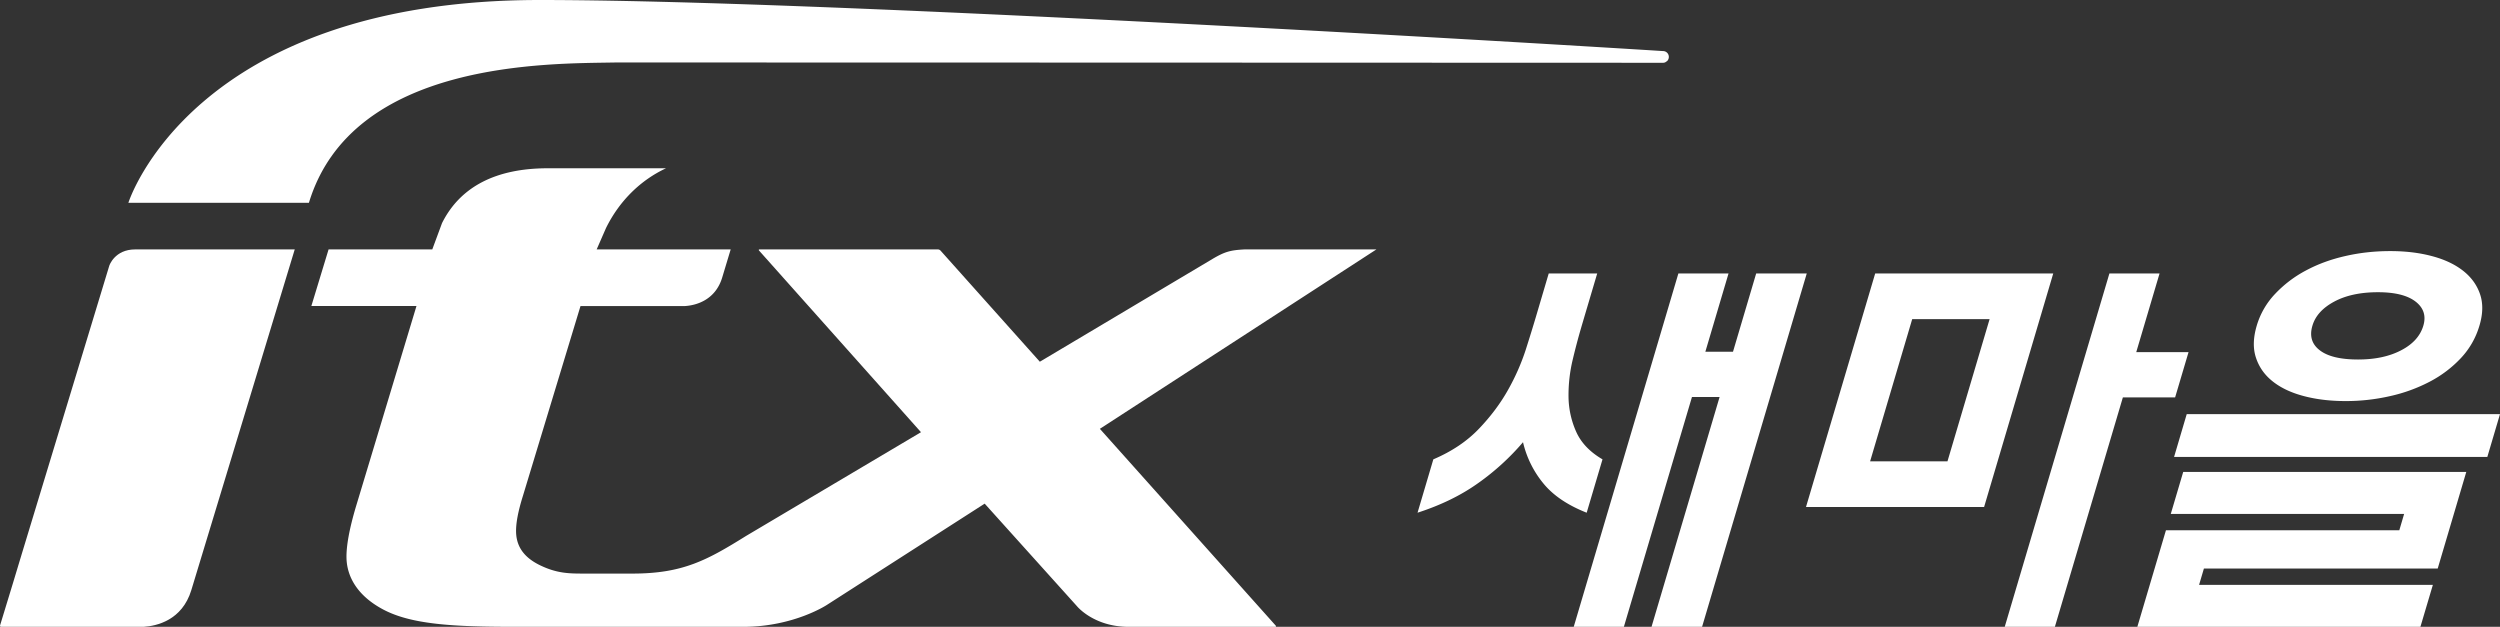
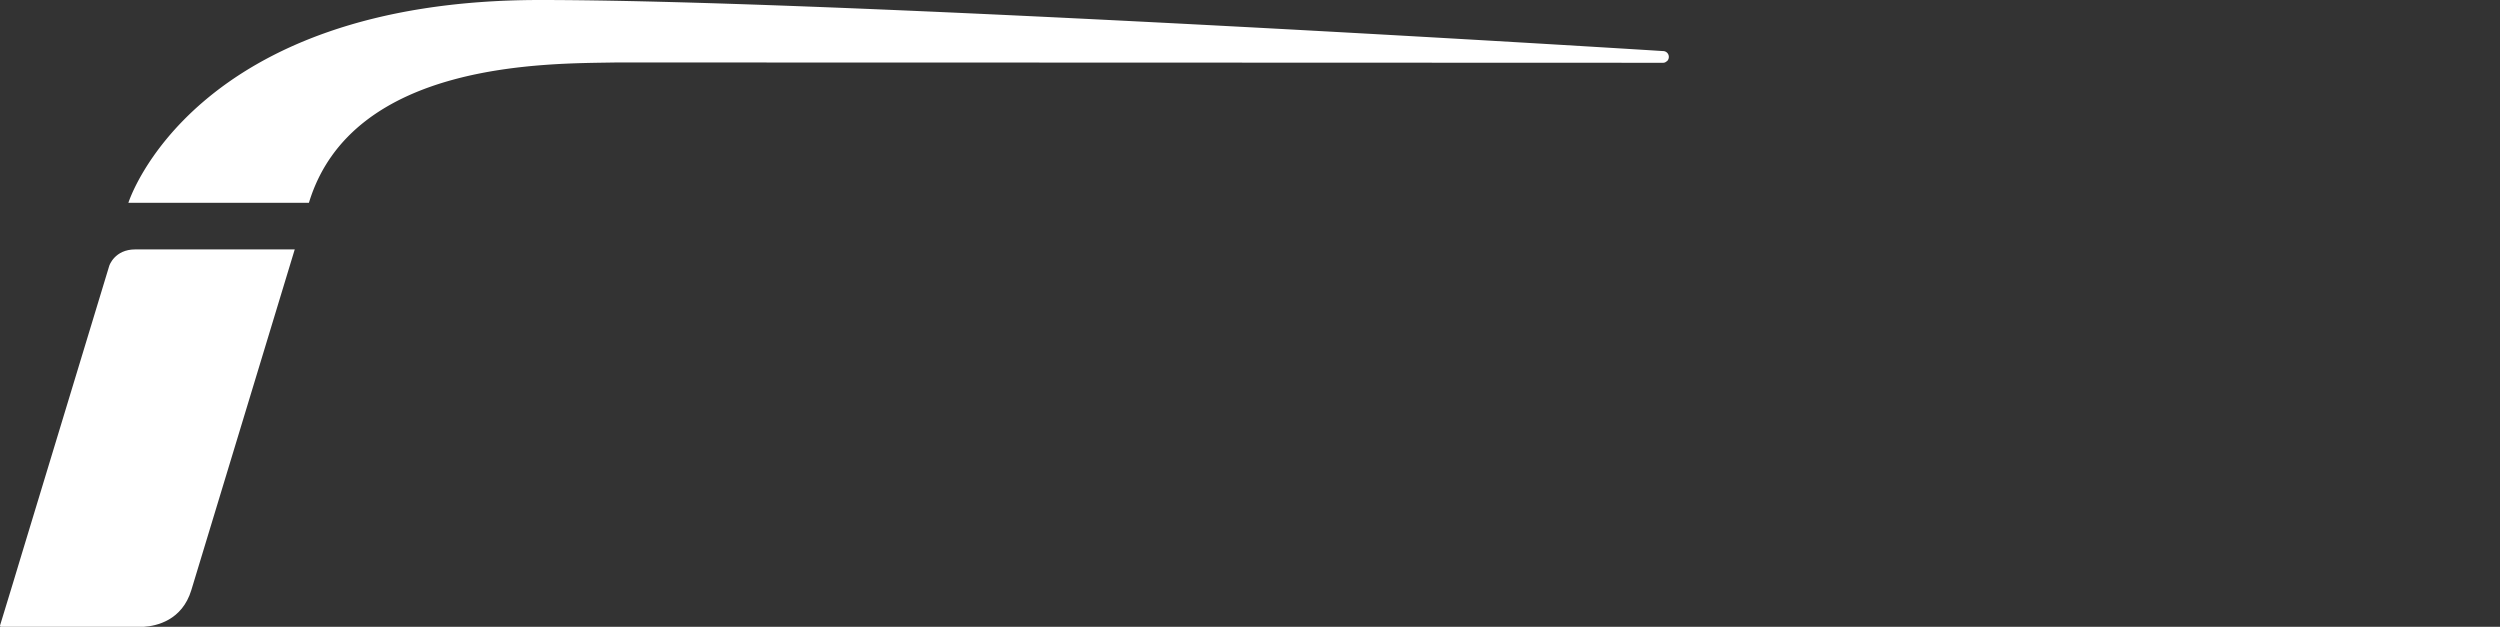
<svg xmlns="http://www.w3.org/2000/svg" xmlns:ns1="http://sodipodi.sourceforge.net/DTD/sodipodi-0.dtd" xmlns:ns2="http://www.inkscape.org/namespaces/inkscape" width="1196.502mm" height="300mm" viewBox="0 0 1196.502 300" version="1.1" id="svg2447" ns1:docname="itx 새마을 백색 로고.svg" ns2:version="1.2.1 (9c6d41e410, 2022-07-14)">
  <rect x="0" y="0" width="1196.502" height="300" fill="#333333" stroke="none" />
  <defs id="defs2451" />
  <ns1:namedview id="namedview2449" pagecolor="#ffffff" bordercolor="#666666" borderopacity="1.0" ns2:showpageshadow="2" ns2:pageopacity="0.0" ns2:pagecheckerboard="0" ns2:deskcolor="#d1d1d1" ns2:document-units="mm" showgrid="false" ns2:zoom="0.28105714" ns2:cx="2229.0841" ns2:cy="565.72126" ns2:window-width="2560" ns2:window-height="1369" ns2:window-x="-8" ns2:window-y="-8" ns2:window-maximized="1" ns2:current-layer="svg2447" />
  <g style="fill:#c20430;fill-opacity:1" id="g2425">
    <path d="m0 0 .164.112a.493.493 0 0 1 .139.344.493.493 0 0 1-.491.5c-13.178.826-72.164 4.343-95.502 4.343-29.598 0-35.006-17.246-35.006-17.246h15.353C-111.657.199-94.904-.123-89.307-.015c22.922 0 76.64-.021 89.119-.025.065 0 .131.016.188.04" style="fill:#ffffff;fill-opacity:1;fill-rule:nonzero;stroke:none" transform="matrix(5.628 0 0 -5.628 796.997 29.823)" id="path2423" />
  </g>
  <g style="fill:#54565b;fill-opacity:1" id="g2429">
    <path d="M0 0c-1.75 0-2.201-1.382-2.201-1.382l-7.483-24.645-.721-2.387-1.087-3.562c-.018-.066.021-.119.092-.119H.717c1.101.07 3.274.547 4.058 3.125L13.568 0H0" style="fill:#ffffff;fill-opacity:1;fill-rule:nonzero;stroke:none" transform="matrix(5.628 0 0 -5.628 64.701 119.37)" id="path2427" />
  </g>
  <g style="fill:#54565b;fill-opacity:1" id="g2433">
-     <path d="m0 0 23.517 15.257H12.311c-1.2-.063-1.672-.183-2.744-.817L-5.105 5.706l-8.443 9.448a.325.325 0 0 1-.216.103h-15.175c-.071 0-.089-.047-.039-.103L-15.212-.287l-14.812-8.785-.012-.016.001.011c-3.357-2.09-5.412-3.233-9.711-3.233h-4.208c-1.224 0-2.238.027-3.636.699-1.261.609-2.014 1.483-2.055 2.815-.021.764.171 1.777.58 3.086l4.899 16.152s8.904 0 8.88-.002c.922.056 2.585.485 3.171 2.431l.72 2.386h-11.397l.796 1.821c1.165 2.357 2.981 4.088 5.102 5.079h-10.064c-4.418 0-7.447-1.581-8.985-4.664l-.828-2.236h-8.819l-1.465-4.815h8.939l-5.147-17.057c-.563-1.895-.831-3.374-.803-4.394.045-1.563.917-3.185 3.116-4.353 2.391-1.273 5.964-1.476 11.186-1.476h19.446c4.285 0 7.103 1.863 7.103 1.863l13.419 8.613 7.852-8.725s1.422-1.751 4.391-1.751h12.472c.065 0 .084.043.034.105L0 0" style="fill:#ffffff;fill-opacity:1;fill-rule:nonzero;stroke:none" transform="matrix(5.628 0 0 -5.628 526.398 205.235)" id="path2431" />
-   </g>
+     </g>
  <g style="fill:#54565b;fill-opacity:1" id="g2437">
-     <path d="M0 0c-1.639.646-2.878 1.49-3.715 2.531a8.565 8.565 0 0 0-1.699 3.466 20.723 20.723 0 0 0-3.795-3.466C-10.662 1.49-12.385.646-14.384 0l1.344 4.539c1.571.67 2.862 1.536 3.878 2.601 1.013 1.06 1.842 2.17 2.486 3.326a18.757 18.757 0 0 1 1.489 3.378c.348 1.098.633 2.016.852 2.756l1.107 3.745H.895L-.215 16.6l-.245-.832a54.76 54.76 0 0 1-.732-2.77 12.922 12.922 0 0 1-.352-3.14A7.478 7.478 0 0 1-.89 6.879c.421-.936 1.166-1.717 2.236-2.34Zm5.514-9.704 5.789 19.545h-2.35L3.163-9.704h-4.265l8.9 30.049h4.265l-1.971-6.654h2.351l1.971 6.654h4.301L9.813-9.704H5.514" style="fill:#ffffff;fill-opacity:1;fill-rule:nonzero;stroke:none" transform="matrix(5.628 0 0 -5.628 759.387 245.386)" id="path2435" />
-   </g>
+     </g>
  <g style="fill:#54565b;fill-opacity:1" id="g2441">
-     <path d="m0 0 5.884 19.859h15.142L15.146 0Zm5.452 3.883h6.579l3.583 12.093H9.032ZM16.9-10.19l8.902 30.049h4.265l-1.982-6.69h4.447L31.39 9.321h-4.443L21.165-10.19Z" style="fill:#ffffff;fill-opacity:1;fill-rule:nonzero;stroke:none" transform="matrix(5.628 0 0 -5.628 864.351 242.65)" id="path2439" />
-   </g>
+     </g>
  <g style="fill:#54565b;fill-opacity:1" id="g2445">
-     <path d="m0 0-.41-1.387h19.881l-1.059-3.568H-5.661l2.433 8.211h19.845l.41 1.39H-2.817l1.057 3.569h24.072L19.882 0Zm-2.536 9.494 1.076 3.64h26.64l-1.077-3.64zm18.377 17.503c1.276 0 2.448-.136 3.509-.416 1.062-.275 1.949-.685 2.653-1.228.708-.544 1.199-1.209 1.472-1.997.274-.78.261-1.685-.044-2.7a6.832 6.832 0 0 0-1.573-2.755A9.923 9.923 0 0 0 19.2 15.89a13.583 13.583 0 0 0-3.382-1.228 16.824 16.824 0 0 0-3.757-.419c-1.3 0-2.479.139-3.543.419-1.063.276-1.942.686-2.635 1.228-.697.543-1.179 1.214-1.446 2.011-.273.797-.252 1.714.056 2.755a6.64 6.64 0 0 0 1.56 2.7 10.06 10.06 0 0 0 2.633 1.997c1.015.543 2.135.953 3.364 1.228 1.224.28 2.489.416 3.791.416m-2.73-9.219c1.447 0 2.665.261 3.663.784.998.518 1.628 1.217 1.887 2.094.245.832.025 1.513-.658 2.045-.686.531-1.753.799-3.2.799-1.491 0-2.734-.268-3.721-.799-.991-.532-1.607-1.213-1.853-2.045-.262-.877-.053-1.576.625-2.094.678-.523 1.762-.784 3.257-.784" style="fill:#ffffff;fill-opacity:1;fill-rule:nonzero;stroke:none" transform="matrix(5.628 0 0 -5.628 1054.79 272.113)" id="path2443" />
-   </g>
+     </g>
</svg>